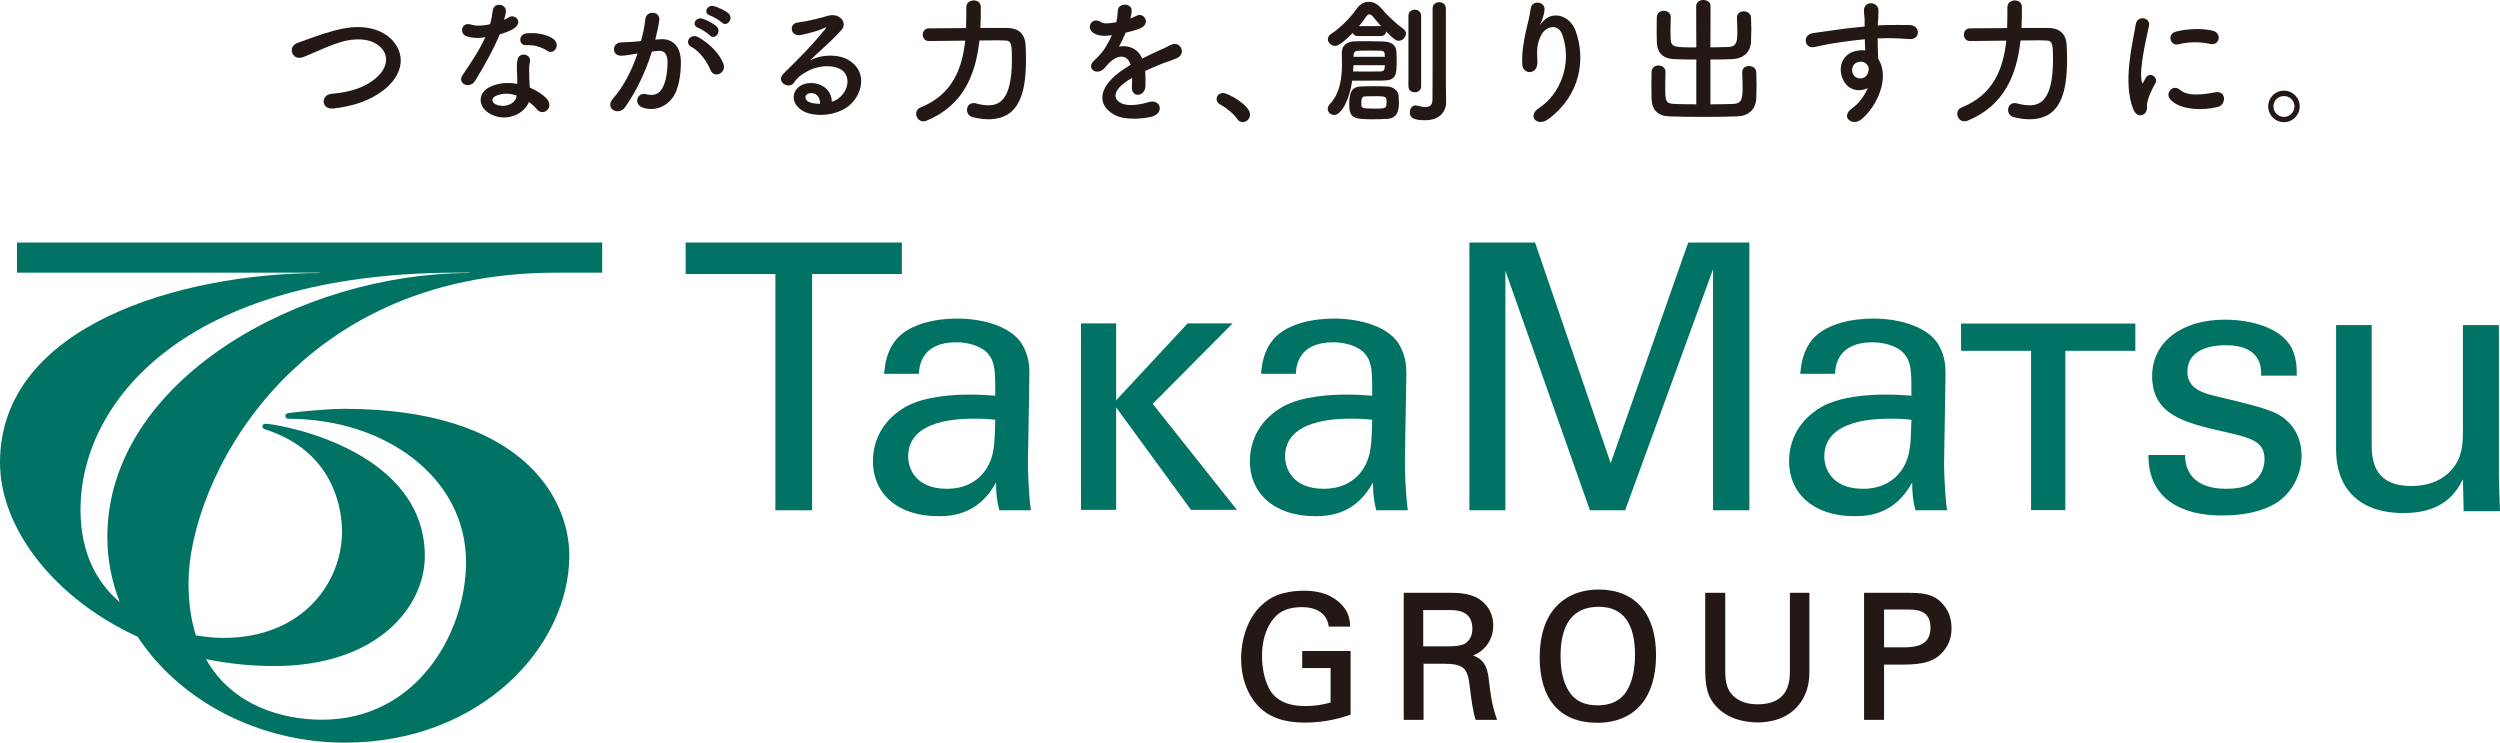
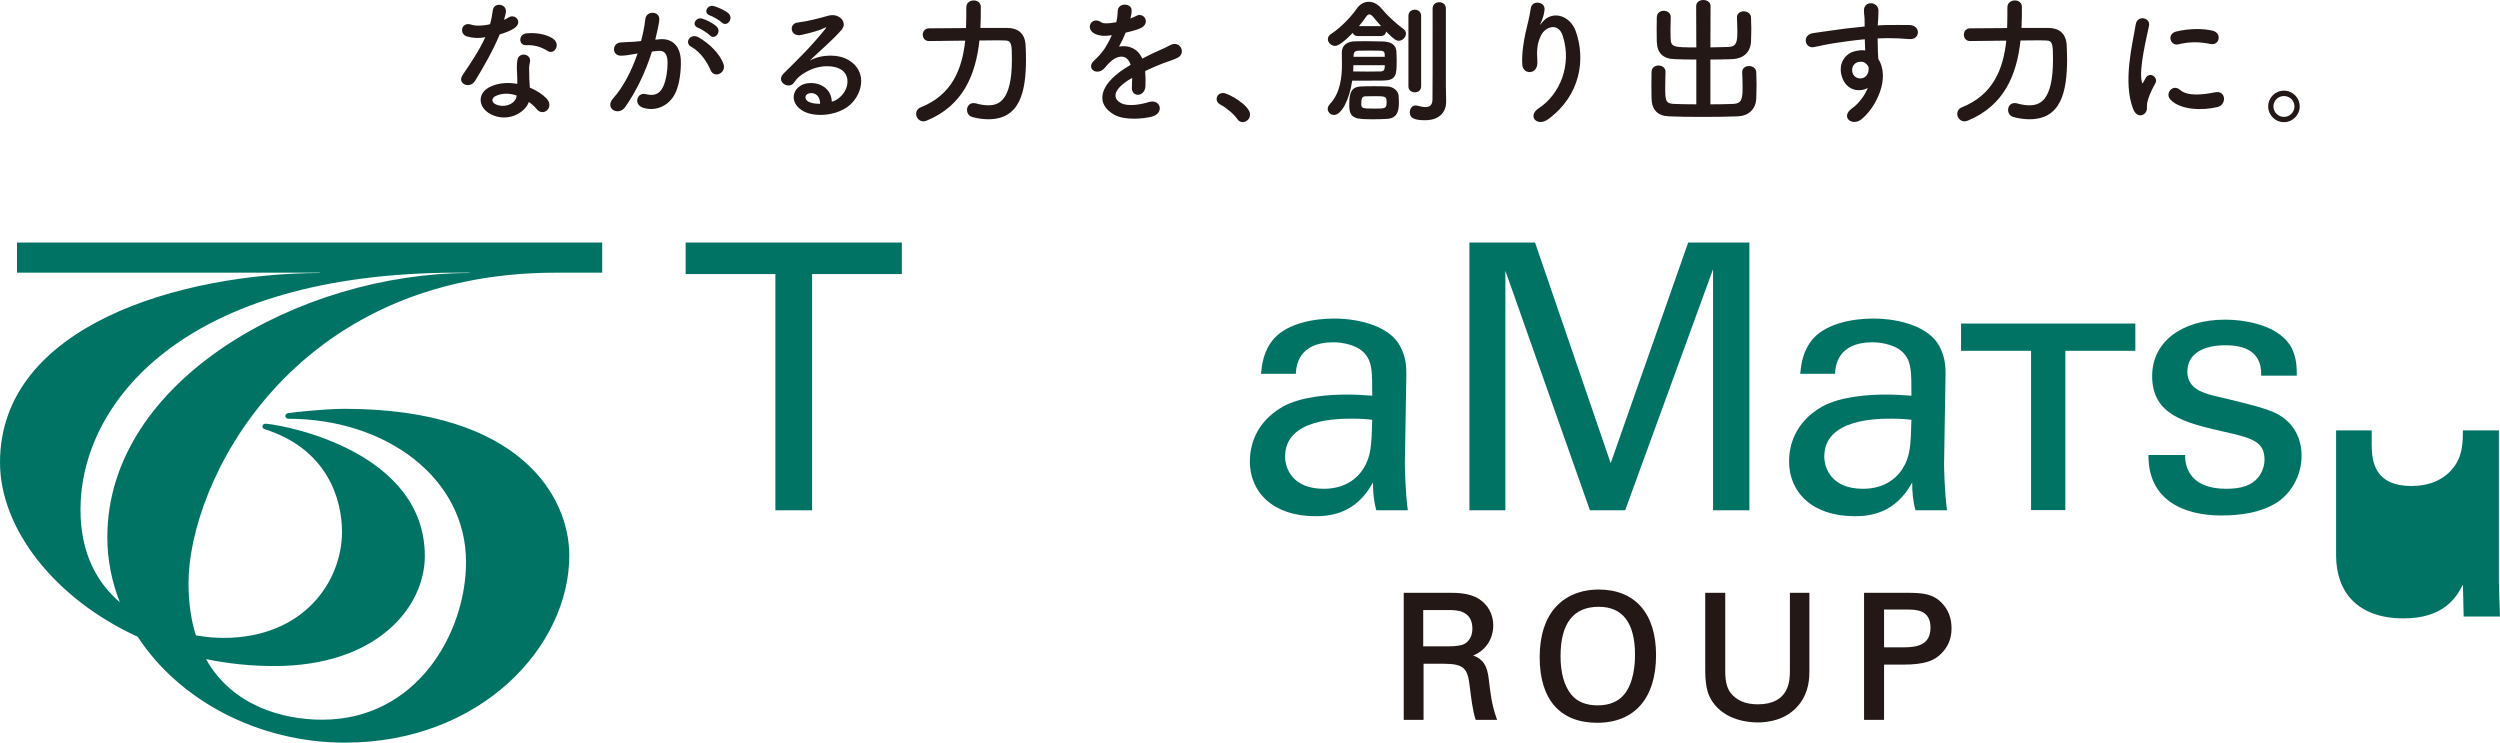
<svg xmlns="http://www.w3.org/2000/svg" id="_レイヤー_1" data-name="レイヤー_1" version="1.1" viewBox="0 0 845.221 251.077">
  <g>
    <path d="M187.975,92.185h15.619v-10.186H5.749v10.186h102.333l.013.112C61.46,92.408,0,109.873,0,156.36c0,22.218,18.261,45.945,46.566,58.934,13.951,21.377,40.582,35.783,70.049,35.783,45.892,0,75.86-32.461,75.86-63.293,0-19.624-16.321-49.57-76.072-49.57-6.636,0-17.924,1.243-19,1.467-.58.119-.913.402-.913.96,0,.669.603.935.967.935,33.045,0,60.105,20.021,60.105,48.413,0,23.974-16.599,53.334-48.68,53.334-13.31,0-30.381-4.685-39.234-20.49,7.332,1.515,15.054,2.348,23.071,2.348,34.75,0,50.908-19.919,50.908-37.181,0-34.728-45.419-43.95-53.506-44.728-.805-.077-1.234.173-1.385.696-.12.462.146.95.754,1.14,21.165,6.674,26.138,23.674,26.138,34.707,0,16.599-12.795,35.856-40.165,35.856-2.146,0-5.397-.213-9.24-.855-1.59-5.054-2.488-10.928-2.488-17.743,0-33.334,34.261-104.888,124.241-104.888h0ZM27.212,172.291h0c0-35.78,34.397-80.105,127.648-80.105h3.863l.004.118c-56.975-.005-122.44,36.116-122.44,89.281,0,7.707,1.495,15.108,4.223,22.025-7.594-6.5-13.299-16.374-13.299-31.319Z" fill="#007365" />
    <g>
-       <path d="M440.258,225.862h9.601v11.627c-1.427.428-4.333,1.216-8.662,1.216-4.884,0-8.522-1.334-10.81-3.962-2.749-3.269-3.729-8.809-3.729-12.904,0-3.804.756-9.18,4.362-13.186,1.987-2.249,5.059-3.389,9.129-3.389,5.086,0,8.373,2.252,9.018,6.179l.065.397,7.253-.002-.036-.506c-.121-1.69-.304-4.243-2.928-6.989-4.082-4.142-9.22-4.622-12.73-4.622-4.874,0-9.01,1.054-11.96,3.047-8.563,5.751-9.229,16.63-9.229,19.828,0,6.6,2.136,12.401,6.013,16.334,3.549,3.618,8.647,5.378,15.582,5.378,7.351,0,12.784-1.811,15.104-2.585l.324-.108v-21.529h-16.367v5.776Z" fill="#231815" />
      <path d="M503.366,229.857l-.026-.215c-.51-4.578-1.897-6.784-5.292-8.041,1.068-.409,2.414-1.108,3.702-2.396,2.002-2.003,3.105-4.767,3.105-7.783,0-3.739-1.777-7.003-4.872-8.952-3.201-2.054-7.735-2.054-9.914-2.054h-15.486v42.958h6.708v-18.969h6.858c6.841,0,8.065,1.674,8.724,7.442l.119.944c.406,3.242.963,7.683,1.822,10.26l.108.324h7.235l-.221-.63c-1.588-4.538-2-8.041-2.569-12.889ZM481.175,206.253h8.72c2.365,0,7.905,0,7.905,6.334,0,3.219-1.827,4.609-2.619,5.062-.928.55-2.854.865-5.286.865h-8.72v-12.262Z" fill="#231815" />
      <path d="M540.453,199.313c-4.107,0-9.935,1.006-14.371,5.796-3.622,3.899-5.537,9.804-5.537,17.08,0,14.301,6.905,22.177,19.443,22.177,12.651,0,19.908-8.339,19.908-22.876,0-14.093-7.086-22.177-19.443-22.177ZM540.163,238.472c-3.98,0-6.988-1.233-8.942-3.663-2.402-2.978-3.619-7.342-3.619-12.97,0-11.076,4.343-16.691,12.909-16.691,8.142,0,12.27,5.479,12.27,16.285,0,3.319-.478,9.472-3.672,13.369-2.046,2.436-5.056,3.671-8.947,3.671Z" fill="#231815" />
      <path d="M605.144,226.668c0,3.133,0,11.455-10.873,11.455-4.157,0-7.261-1.326-9.216-3.933-.877-1.228-1.773-3.054-1.773-7.289v-26.484h-6.766v26.076c0,6.628,1.304,9.08,2.528,10.862,4.343,6.222,12.095,6.894,15.227,6.894,3.415,0,9.765-.78,13.926-5.995,3.538-4.393,3.538-9.351,3.538-11.469v-26.367h-6.591v26.25Z" fill="#231815" />
      <path d="M656.581,203.946c-3.027-3.274-6.805-3.528-11.811-3.528h-14.555v42.958h6.766v-18.678h6.334c7.723,0,10.707-1.433,13.02-3.746,2.325-2.326,3.456-5.119,3.456-8.54,0-3.382-1.113-6.313-3.21-8.467ZM636.982,206.078h7.673c3.001,0,8.022,0,8.022,6.102,0,5.874-4.443,6.684-9.244,6.684h-6.451v-12.786Z" fill="#231815" />
    </g>
    <g>
      <path d="M262.152,172.521v-79.866h-30.342v-10.657h73.095v10.657h-30.342v79.866h-12.412Z" fill="#007365" />
-       <path d="M337.879,172.521c-.878-3.134-1.128-6.144-1.128-9.404-5.642,10.406-14.167,11.409-19.433,11.409-14.419,0-22.192-8.149-22.192-18.555,0-5.015,1.755-13.039,11.033-18.431,6.77-3.762,16.801-4.138,21.816-4.138,3.009,0,4.889.125,8.525.376,0-7.774,0-11.158-2.257-13.917-2.382-3.134-7.522-4.137-10.908-4.137-11.911,0-12.538,8.149-12.663,10.656h-11.786c.376-3.26.752-7.647,4.388-11.91,4.765-5.265,13.666-6.77,20.311-6.77,9.153,0,18.932,2.884,22.317,9.277,2.006,3.761,2.132,6.771,2.132,9.654l-.502,30.09c0,1.003.125,9.403,1.003,15.798h-10.657ZM329.73,141.552c-4.765,0-22.693,0-22.693,12.789,0,4.012,2.508,10.908,13.039,10.908,6.018,0,10.532-2.382,13.415-6.771,2.633-4.262,2.758-7.772,3.009-16.55-2.132-.251-3.887-.376-6.77-.376Z" fill="#007365" />
      <path d="M465.315,172.521c-.878-3.134-1.128-6.144-1.128-9.404-5.642,10.406-14.168,11.409-19.433,11.409-14.419,0-22.192-8.149-22.192-18.555,0-5.015,1.755-13.039,11.033-18.431,6.77-3.762,16.801-4.138,21.816-4.138,3.009,0,4.889.125,8.525.376,0-7.774,0-11.158-2.257-13.917-2.382-3.134-7.522-4.137-10.908-4.137-11.911,0-12.538,8.149-12.663,10.656h-11.786c.376-3.26.752-7.647,4.388-11.91,4.765-5.265,13.666-6.77,20.311-6.77,9.153,0,18.932,2.884,22.317,9.277,2.006,3.761,2.132,6.771,2.132,9.654l-.502,30.09c0,1.003.125,9.403,1.003,15.798h-10.657ZM457.166,141.552c-4.765,0-22.693,0-22.693,12.789,0,4.012,2.508,10.908,13.039,10.908,6.018,0,10.531-2.382,13.415-6.771,2.633-4.262,2.758-7.772,3.009-16.55-2.132-.251-3.887-.376-6.77-.376Z" fill="#007365" />
      <path d="M496.786,81.998h22.192l25.577,74.6,26.203-74.6h20.688v90.523h-12.286v-81.495l-29.715,81.495h-11.91l-28.586-80.994v80.994h-12.162v-90.523Z" fill="#007365" />
      <path d="M647.614,172.521c-.877-3.134-1.128-6.144-1.128-9.404-5.642,10.406-14.167,11.409-19.433,11.409-14.419,0-22.193-8.149-22.193-18.555,0-5.015,1.756-13.039,11.034-18.431,6.77-3.762,16.8-4.138,21.816-4.138,3.009,0,4.89.125,8.525.376,0-7.774,0-11.158-2.257-13.917-2.382-3.134-7.523-4.137-10.908-4.137-11.91,0-12.538,8.149-12.663,10.656h-11.785c.376-3.26.752-7.647,4.389-11.91,4.764-5.265,13.666-6.77,20.311-6.77,9.153,0,18.932,2.884,22.317,9.277,2.006,3.761,2.132,6.771,2.132,9.654l-.501,30.09c0,1.003.125,9.403,1.003,15.798h-10.657ZM639.465,141.552c-4.764,0-22.693,0-22.693,12.789,0,4.012,2.508,10.908,13.039,10.908,6.018,0,10.532-2.382,13.415-6.771,2.633-4.262,2.758-7.772,3.009-16.55-2.132-.251-3.887-.376-6.771-.376Z" fill="#007365" />
      <path d="M738.775,153.84c-.125,4.765,2.382,11.409,13.791,11.409,4.89,0,8.525-.877,11.033-4.012,1.253-1.63,2.006-3.762,2.006-5.894,0-6.143-4.389-7.271-13.791-9.403-13.165-3.009-24.199-5.642-24.199-18.807,0-11.535,10.03-19.057,24.575-19.057,7.899,0,18.932,2.256,22.693,9.779,1.63,3.511,1.63,6.52,1.63,9.153h-12.037c.376-9.529-7.899-10.281-12.161-10.281-1.756,0-12.789,0-12.789,9.027,0,5.767,5.642,7.147,8.901,8.024,17.428,4.138,21.189,5.141,24.951,8.651,3.51,3.261,4.764,7.648,4.764,11.661,0,7.021-3.886,13.039-8.525,15.923-5.517,3.385-12.161,4.262-18.681,4.262-12.789,0-24.699-5.266-24.574-20.436h12.413Z" fill="#007365" />
-       <path d="M801.84,109.897v40.496c0,6.144,1.38,13.918,13.415,13.918,5.893,0,11.409-2.006,14.795-7.022,2.633-3.761,2.633-8.651,2.633-11.785v-35.607h12.161v51.153c0,1.254.251,8.275.376,11.786h-12.286l-.251-10.782c-2.257,4.388-6.52,11.409-20.061,11.409-15.547,0-22.818-8.901-22.818-21.314v-42.252h12.036Z" fill="#007365" />
-       <polygon points="389.719 136.532 416.725 109.345 401.509 109.345 377.358 135.328 377.358 109.345 365.476 109.345 365.476 172.38 377.358 172.38 377.358 137.734 402.656 172.38 418.184 172.38 389.719 136.532" fill="#007365" />
+       <path d="M801.84,109.897v40.496c0,6.144,1.38,13.918,13.415,13.918,5.893,0,11.409-2.006,14.795-7.022,2.633-3.761,2.633-8.651,2.633-11.785h12.161v51.153c0,1.254.251,8.275.376,11.786h-12.286l-.251-10.782c-2.257,4.388-6.52,11.409-20.061,11.409-15.547,0-22.818-8.901-22.818-21.314v-42.252h12.036Z" fill="#007365" />
      <polygon points="663.01 109.39 663.01 118.601 686.681 118.601 686.681 172.452 698.265 172.452 698.265 118.601 721.935 118.601 721.935 109.39 663.01 109.39" fill="#007365" />
    </g>
  </g>
  <g>
-     <path d="M121.106,13.314c2.792,0,6.087.683,8.213,3.381,2.331,2.988,1.268,6.956-2.708,10.109-3.494,2.788-8.229,4.392-14.476,4.903-1.165.098-2.074.677-2.493,1.586-.36.782-.285,1.683.196,2.351.58.807,1.642,1.173,2.974,1.027,6.812-.787,12.213-2.72,16.51-5.913,3.572-2.659,5.743-5.966,6.114-9.312.297-2.68-.597-5.316-2.583-7.625-1.298-1.505-6.355-6.248-16.95-4.141-4.329.844-9.106,2.58-12.945,3.974-.834.303-1.632.593-2.383.859-1.064.376-1.741,1.109-1.907,2.065-.155.897.198,1.845.9,2.417.788.641,1.87.741,3.047.277,1.604-.653,3.135-1.316,4.616-1.957.749-.324,1.492-.646,2.234-.962,2.125-.903,4.448-1.83,7.036-2.48.87-.212,2.609-.561,4.605-.561Z" fill="#231815" />
    <path d="M157.925,12.334c-2.85-.794-1.962-5.092,1.355-4.018,1.541.514,3.971.467,6.4-.14.467-1.541.701-3.036.934-4.719.421-2.756,4.532-2.243,4.439.421-.046.701-.327,1.729-.654,2.849.561-.28,1.075-.513,1.495-.793,2.103-1.495,5.046,1.401,2.056,3.55-1.168.842-3.084,1.589-4.999,2.149-2.196,5.279-5.373,10.886-8.363,15.745-1.729,2.803-6.214.982-4.158-2.056,2.617-3.878,5.373-7.849,7.661-12.755-2.382.467-4.391.281-6.166-.234ZM165.96,38.637c-4.345-2.196-4.86-7.242-.047-9.391,2.896-1.308,6.074-1.401,8.97-.887v-1.636c0-1.168-.094-2.336-.14-3.504-.046-.934.046-2.243.234-3.13.561-2.57,4.672-1.962,4.205.841-.141.701-.281,1.214-.281,2.196,0,1.074,0,2.243.047,3.597.046.888.14,1.87.186,2.897,2.477,1.027,4.532,2.476,5.7,3.737,2.663,2.944-1.122,6.26-3.364,3.551-.702-.841-1.589-1.682-2.664-2.429-1.354,3.737-7.194,7.008-12.847,4.158ZM167.455,32.517c-1.261.653-1.355,2.008.046,2.709,2.804,1.401,6.587.047,7.102-2.476.046-.14,0-.327.046-.467-2.382-.794-4.905-.888-7.194.234ZM177.873,15.277c-2.569.14-2.756-3.738.234-4.018,3.084-.281,6.355.28,8.597,1.635,3.177,1.916.748,5.793-1.541,4.345-2.196-1.401-4.579-2.102-7.289-1.962Z" fill="#231815" />
    <path d="M223.083,13.268c3.925-.327,6.915,1.962,7.102,7.195.094,3.27-.374,7.475-1.589,10.418-1.915,4.626-6.494,6.915-10.979,5.607-3.691-1.074-2.196-5.373.654-4.671,2.663.653,4.625.234,5.933-2.523,1.074-2.289,1.495-5.607,1.495-8.083,0-2.849-.981-4.204-3.13-4.018-.701.047-1.401.141-2.149.234-2.289,7.242-5.419,13.596-9.064,18.782-2.242,3.176-7.101.467-4.064-2.944,3.224-3.597,6.12-8.923,8.269-15.184l-.561.094c-2.008.374-3.831.654-5.046.654-3.176,0-3.13-4.205-.14-4.485,1.449-.141,2.896-.094,4.579-.234l2.336-.234c.561-2.056,1.168-4.812,1.449-7.429.327-3.036,5.092-2.756,4.719.374-.187,1.589-.794,4.391-1.355,6.588l1.541-.141ZM240.277,23.781c-1.122-2.57-3.224-6.12-6.681-8.036-2.289-1.261-.234-4.766,2.663-3.084,3.737,2.196,7.054,5.513,8.316,8.877,1.168,3.084-3.036,5.139-4.298,2.243ZM236.025,9.391c-2.429-.888-.748-3.784,1.448-3.084,1.261.374,3.692,1.589,4.766,2.617,1.916,1.821-.607,4.765-2.243,3.036-.653-.701-3.036-2.243-3.971-2.569ZM240.043,5.232c-2.429-.793-.934-3.783,1.308-3.176,1.261.327,3.784,1.448,4.906,2.429,1.962,1.775-.514,4.812-2.196,3.13-.654-.654-3.037-2.056-4.018-2.383Z" fill="#231815" />
    <path d="M283.938,32.891c3.411-3.036,3.271-7.475.608-9.25-2.43-1.636-7.475-1.963-12.194.793-1.87,1.075-2.85,1.916-3.925,3.505-1.681,2.476-6.354-.281-3.457-3.13,5.139-5.093,8.924-8.69,14.11-15.091.513-.653.046-.467-.327-.28-1.308.701-4.391,1.635-7.849,2.383-3.691.794-4.391-3.832-1.215-4.205,3.131-.374,7.616-1.495,10.279-2.289,3.737-1.074,6.821,2.243,4.485,4.859-1.495,1.682-3.365,3.505-5.233,5.233s-3.737,3.411-5.419,5.046c4.112-2.196,9.671-2.196,13.128-.14,6.728,4.018,4.532,12.24-.374,15.791-4.625,3.317-11.914,3.504-15.464,1.168-4.953-3.224-2.756-9.016,2.755-9.204,3.738-.14,7.242,2.102,7.383,6.307.887-.187,1.869-.748,2.709-1.495ZM273.987,31.489c-2.056.186-2.149,2.102-.654,2.896,1.074.561,2.617.747,3.924.701.047-2.149-1.214-3.784-3.27-3.597Z" fill="#231815" />
    <path d="M340.527,9.437c3.457.046,5.98,1.682,6.214,5.793.046,1.215.14,2.85.14,4.672,0,11.26-2.102,20.417-12.707,20.417-1.682,0-3.505-.235-5.419-.748-1.215-.327-1.822-1.355-1.822-2.383,0-1.214.794-2.336,2.196-2.336.234,0,.513,0,.794.094,1.495.42,2.896.654,4.204.654,3.457,0,7.99-1.402,7.99-15.511,0-5-.094-6.401-2.337-6.401-.841-.046-2.102-.046-3.597-.046s-3.224,0-5.046.046c-1.261,11.539-5.466,22.005-17.847,27.098-.374.14-.747.234-1.122.234-1.448,0-2.429-1.309-2.429-2.57,0-.841.467-1.729,1.542-2.148,10.558-4.252,14.016-12.848,15.043-22.566-6.306.047-12.24.141-12.24.141h-.046c-1.355,0-2.056-1.075-2.056-2.149s.701-2.149,2.102-2.149c0,0,6.074-.046,12.521-.094.094-2.289.094-4.671.094-7.008v-.046c0-1.495,1.261-2.289,2.523-2.289,1.214,0,2.382.748,2.382,2.196,0,2.383,0,4.719-.14,7.102h9.064Z" fill="#231815" />
    <path d="M382.118,6.26c.748-.28,1.449-.56,1.962-.841,2.57-1.541,5.093,2.336,1.636,4.064-1.168.561-3.177,1.122-5.139,1.542-.607,1.495-1.401,3.176-2.243,4.719,3.225-.561,6.307.607,7.85,4.064,1.915-.981,3.877-1.962,5.699-2.756,1.122-.467,2.383-1.028,3.644-1.729,3.504-1.962,5.607,2.71,2.617,4.205-1.495.747-2.57.981-5.046,1.915-1.962.748-4.064,1.682-5.934,2.57.14,1.541.187,3.457.094,5.138-.094,1.87-1.308,2.85-2.476,2.897-1.169.046-2.243-.842-2.103-2.664.047-.981.094-2.055.094-3.036-.421.234-.841.467-1.214.701-5.794,3.738-5.093,6.541-2.477,7.849,2.477,1.261,7.054.327,9.25-.374,4.112-1.261,5.42,3.784,1.122,4.906-2.756.701-9.11,1.401-12.755-.654-6.307-3.551-5.186-9.858,3.271-15.417.653-.421,1.401-.934,2.289-1.449-1.261-3.924-4.86-3.457-7.896.047-.046.046-.14.14-.187.186-.42.514-.747.935-1.074,1.215-2.569,2.289-5.98-.374-3.177-2.896,1.215-1.122,2.804-2.803,3.784-4.391.794-1.309,1.542-2.71,2.196-4.158-2.523.374-4.298.234-5.793-.514-3.364-1.682-1.074-6.074,2.196-3.878.888.608,2.756.375,4.391.094.187-.046.467-.046.701-.094.327-1.354.421-2.289.514-3.924.186-2.803,4.579-2.523,4.671-.234.047.934-.14,1.822-.374,2.71l-.094.186Z" fill="#231815" />
    <path d="M418.331,40.272c-1.168-1.729-3.737-3.878-5.746-4.906-.888-.467-1.261-1.168-1.261-1.869,0-1.074.841-2.056,2.196-2.056,1.635,0,9.11,4.112,9.11,7.289,0,1.495-1.261,2.569-2.523,2.569-.654,0-1.308-.327-1.776-1.028Z" fill="#231815" />
    <path d="M451.039,38.871c-1.168,0-2.149-.934-2.149-2.056,0-.513.187-1.028.654-1.541,3.691-3.878,4.158-9.437,4.158-13.549,0-1.495-.047-2.85-.047-3.831,0-2.944,2.243-3.878,4.392-3.925,1.401,0,2.709-.046,3.924-.046,1.775,0,3.504.046,5.513.094,2.803.094,4.485,1.074,4.625,3.41.046.888.094,1.963.094,3.084,0,4.86-.14,6.681-4.672,6.728-2.476.046-4.859.046-7.288.046h-3.084c-.888,6.401-3.644,11.587-6.12,11.587ZM459.028,12.194c-.887,0-1.448-.467-1.681-1.074-4.159,4.298-5.56,4.391-5.98,4.391-1.309,0-2.43-1.122-2.43-2.243,0-.653.327-1.308,1.122-1.822,3.457-2.196,7.102-6.26,8.597-8.456,1.028-1.541,2.523-2.383,4.112-2.383,1.495,0,3.036.748,4.391,2.383,1.541,1.916,4.859,5.046,7.335,6.821.561.421.841.982.841,1.542,0,1.168-1.122,2.429-2.429,2.429-.748,0-1.355-.187-4.299-3.13-.046.793-.653,1.541-1.775,1.541h-7.802ZM464.541,40.319c-5.933,0-8.363,0-8.363-4.579,0-3.177.047-6.261,3.692-6.495,1.495-.094,3.036-.094,4.578-.094,1.589,0,3.177,0,4.719.094,1.776.094,3.551,1.355,3.691,3.084.047.654.094,1.355.094,2.102,0,2.337-.14,5.513-3.877,5.747-1.542.094-3.037.141-4.532.141ZM457.58,22.052c0,.653-.047,1.354-.094,2.102,1.775,0,3.364.046,4.905.046,1.542,0,3.037-.046,4.439-.046.748,0,1.261-.421,1.308-1.215,0-.28.047-.56.047-.887h-10.605ZM468.185,19.202c0-.327-.047-.701-.047-.934-.046-.794-.56-1.122-1.308-1.122-1.401-.046-2.663-.046-3.924-.046-1.215,0-2.383,0-3.691.046-1.309.046-1.589.748-1.589,1.729v.327h10.559ZM466.924,8.83c-.982-1.122-1.962-2.243-2.756-3.224-.467-.514-.841-.748-1.215-.748-.42,0-.747.327-1.121.842-.701,1.027-1.495,2.102-2.383,3.13h7.475ZM464.914,32.517c-1.121,0-2.196,0-3.27.046-1.308,0-1.401,1.074-1.401,2.429,0,1.542.046,1.729,4.298,1.729,3.691,0,4.252,0,4.252-1.962,0-2.056-.046-2.242-3.878-2.242ZM476.174,5.373c0-1.402,1.075-2.103,2.149-2.103s2.149.701,2.149,2.103v23.827c0,1.355-1.075,2.008-2.149,2.008s-2.149-.653-2.149-2.008V5.373ZM488.928,34.432v.094c0,2.804-1.775,6.12-7.148,6.12-3.878,0-5.139-.841-5.139-2.663,0-1.168.701-2.336,1.916-2.336.14,0,.327,0,.467.046.888.187,1.962.514,2.896.514,1.261,0,2.337-.514,2.383-2.523.046-1.729.046-14.717.046-23.407V2.896c0-1.448,1.122-2.149,2.243-2.149s2.242.702,2.242,2.149v25.883l.094,5.653Z" fill="#231815" />
    <path d="M520.19,36.628c7.242-4.719,11.353-14.809,8.13-24.574-1.542-4.672-5.98-2.944-7.335-.047-1.355,2.85-1.449,4.766-1.215,8.83.234,4.532-4.812,4.485-5.092,1.122-.281-3.691.513-8.176,1.074-10.792.514-2.383,1.401-5.466,1.776-8.316.374-2.944,4.905-2.383,4.671.42-.14,1.589-.701,3.224-1.214,4.345-.608,1.261-.14.654.327.047,3.41-4.392,9.484-2.477,11.399,2.803,3.41,9.437,1.729,21.725-9.251,29.807-3.784,2.803-7.194-1.074-3.27-3.644Z" fill="#231815" />
    <path d="M573.502,20.136c-2.616,0-5.186-.046-7.428-.14-3.832-.14-5.84-2.056-5.934-5.98,0-1.261-.046-2.663-.046-4.112,0-1.401.046-2.803.046-4.064.047-1.495,1.168-2.196,2.337-2.196,1.168,0,2.382.747,2.382,2.102v.094c-.046,1.354-.094,2.85-.094,4.298,0,.982.047,1.962.047,2.756.094,3.084.981,3.13,8.689,3.13l-.046-13.969c0-1.355,1.215-2.056,2.383-2.056,1.261,0,2.476.701,2.476,2.056l-.046,13.969c2.056-.046,4.112-.094,6.026-.14,2.944-.094,3.084-1.916,3.084-5.419,0-1.541-.094-3.13-.14-4.485v-.094c0-1.355,1.122-2.056,2.289-2.056,1.214,0,2.429.701,2.476,2.149.047,1.168.094,2.523.094,3.878,0,1.354-.046,2.756-.094,4.064-.14,4.018-2.896,5.934-6.354,6.074-2.336.094-4.859.14-7.382.14v15.138c2.896,0,5.699-.047,7.802-.141,2.756-.14,3.083-1.681,3.083-5.653,0-1.775-.093-3.643-.14-4.999v-.094c0-1.355,1.122-2.056,2.289-2.056,1.215,0,2.429.701,2.477,2.149.046,1.168.093,2.709.093,4.252,0,1.541-.046,3.13-.093,4.438-.141,4.018-2.897,6.074-6.355,6.167-3.224.14-7.568.187-11.819.187s-8.409-.047-11.307-.187c-3.831-.14-5.839-2.149-5.933-6.074,0-1.261-.047-2.85-.047-4.485,0-1.589.047-3.176.047-4.438.046-1.495,1.168-2.197,2.336-2.197s2.383.748,2.383,2.103v.094c-.047,1.354-.094,3.13-.094,4.765,0,4.812.046,5.886,2.85,6.026,2.102.094,4.812.141,7.661.141v-15.138Z" fill="#231815" />
    <path d="M622.843,26.256c-1.635-4.531.888-7.895,3.738-8.783,1.355-.421,2.756-.607,4.018-.421-.047-1.028-.094-2.429-.14-3.784-3.925.375-7.802.934-10.232,1.309-3.365.513-5.56,1.121-6.962,1.354-3.13.561-4.064-4.111-.374-4.719,1.869-.326,4.905-.653,6.867-.981,2.337-.374,6.541-.888,10.652-1.261v-.841c.047-2.897-.234-3.084-.234-4.579,0-3.411,4.719-3.084,4.906-.14.046,1.074-.094,3.224-.187,4.485,0,.234-.046.467-.046.701,1.354-.094,2.569-.141,3.597-.141,2.289,0,3.924-.046,7.102,0,3.924.094,3.737,5.046,0,4.766-3.317-.281-4.439-.281-7.335-.327-1.074,0-2.196.046-3.411.094.047,1.495.094,2.943.094,4.298,0,.654.094,1.635.14,2.663,4.158,6.541-.794,16.445-5.747,20.417-3.13,2.476-7.194-.841-3.13-3.738,2.243-1.588,4.205-4.204,5.326-6.867-3.083,1.589-7.148.701-8.643-3.505ZM630.692,21.351c-.654-.561-2.009-.654-2.99-.187-1.122.513-1.87,1.962-1.355,3.551.841,2.523,4.905,2.523,5.372-.794.141-.982,0-1.401-.28-1.776-.234-.28-.467-.56-.747-.793Z" fill="#231815" />
    <path d="M692.508,9.437c3.457.046,5.98,1.682,6.214,5.793.046,1.215.14,2.85.14,4.672,0,11.26-2.102,20.417-12.707,20.417-1.682,0-3.505-.235-5.419-.748-1.215-.327-1.822-1.355-1.822-2.383,0-1.214.794-2.336,2.196-2.336.234,0,.513,0,.794.094,1.495.42,2.896.654,4.204.654,3.457,0,7.99-1.402,7.99-15.511,0-5-.094-6.401-2.337-6.401-.841-.046-2.102-.046-3.597-.046s-3.224,0-5.046.046c-1.261,11.539-5.466,22.005-17.847,27.098-.374.14-.747.234-1.122.234-1.448,0-2.429-1.309-2.429-2.57,0-.841.467-1.729,1.542-2.148,10.558-4.252,14.016-12.848,15.043-22.566-6.306.047-12.24.141-12.24.141h-.046c-1.355,0-2.056-1.075-2.056-2.149s.701-2.149,2.102-2.149c0,0,6.074-.046,12.521-.094.094-2.289.094-4.671.094-7.008v-.046c0-1.495,1.261-2.289,2.523-2.289,1.214,0,2.382.748,2.382,2.196,0,2.383,0,4.719-.14,7.102h9.064Z" fill="#231815" />
    <path d="M721.246,36.955c-3.738-9.204-.047-23.033.794-28.592.513-3.457,5.045-2.429,4.531.28-.747,3.784-3.551,14.763-2.429,19.108.14.608.327.467.513.047.094-.234.608-1.168.794-1.495,1.449-2.289,4.345-.047,3.271,1.821-1.729,3.037-2.477,5.187-2.756,6.541-.281,1.261.28,2.71-.888,3.738s-2.896.841-3.831-1.449ZM733.767,33.638c-1.916-2.102.887-5.419,3.316-3.224,2.523,2.289,8.13,1.542,11.774.794,3.784-.794,4.018,4.158.934,4.952-5,1.261-12.661,1.122-16.025-2.523ZM736.43,14.997c-2.57.654-4.065-3.504-.654-4.344,4.158-1.028,9.016-1.075,12.287-.281,3.27.794,2.383,5.186-.794,4.485-3.364-.701-6.914-.841-10.839.14Z" fill="#231815" />
    <path d="M772.175,41.3c-2.943,0-5.326-2.383-5.326-5.326,0-2.944,2.383-5.327,5.326-5.327,2.944,0,5.327,2.383,5.327,5.327,0,2.943-2.383,5.326-5.327,5.326ZM772.175,32.47c-1.962,0-3.55,1.542-3.55,3.505s1.588,3.551,3.55,3.551c1.963,0,3.551-1.589,3.551-3.551s-1.588-3.505-3.551-3.505Z" fill="#231815" />
  </g>
</svg>